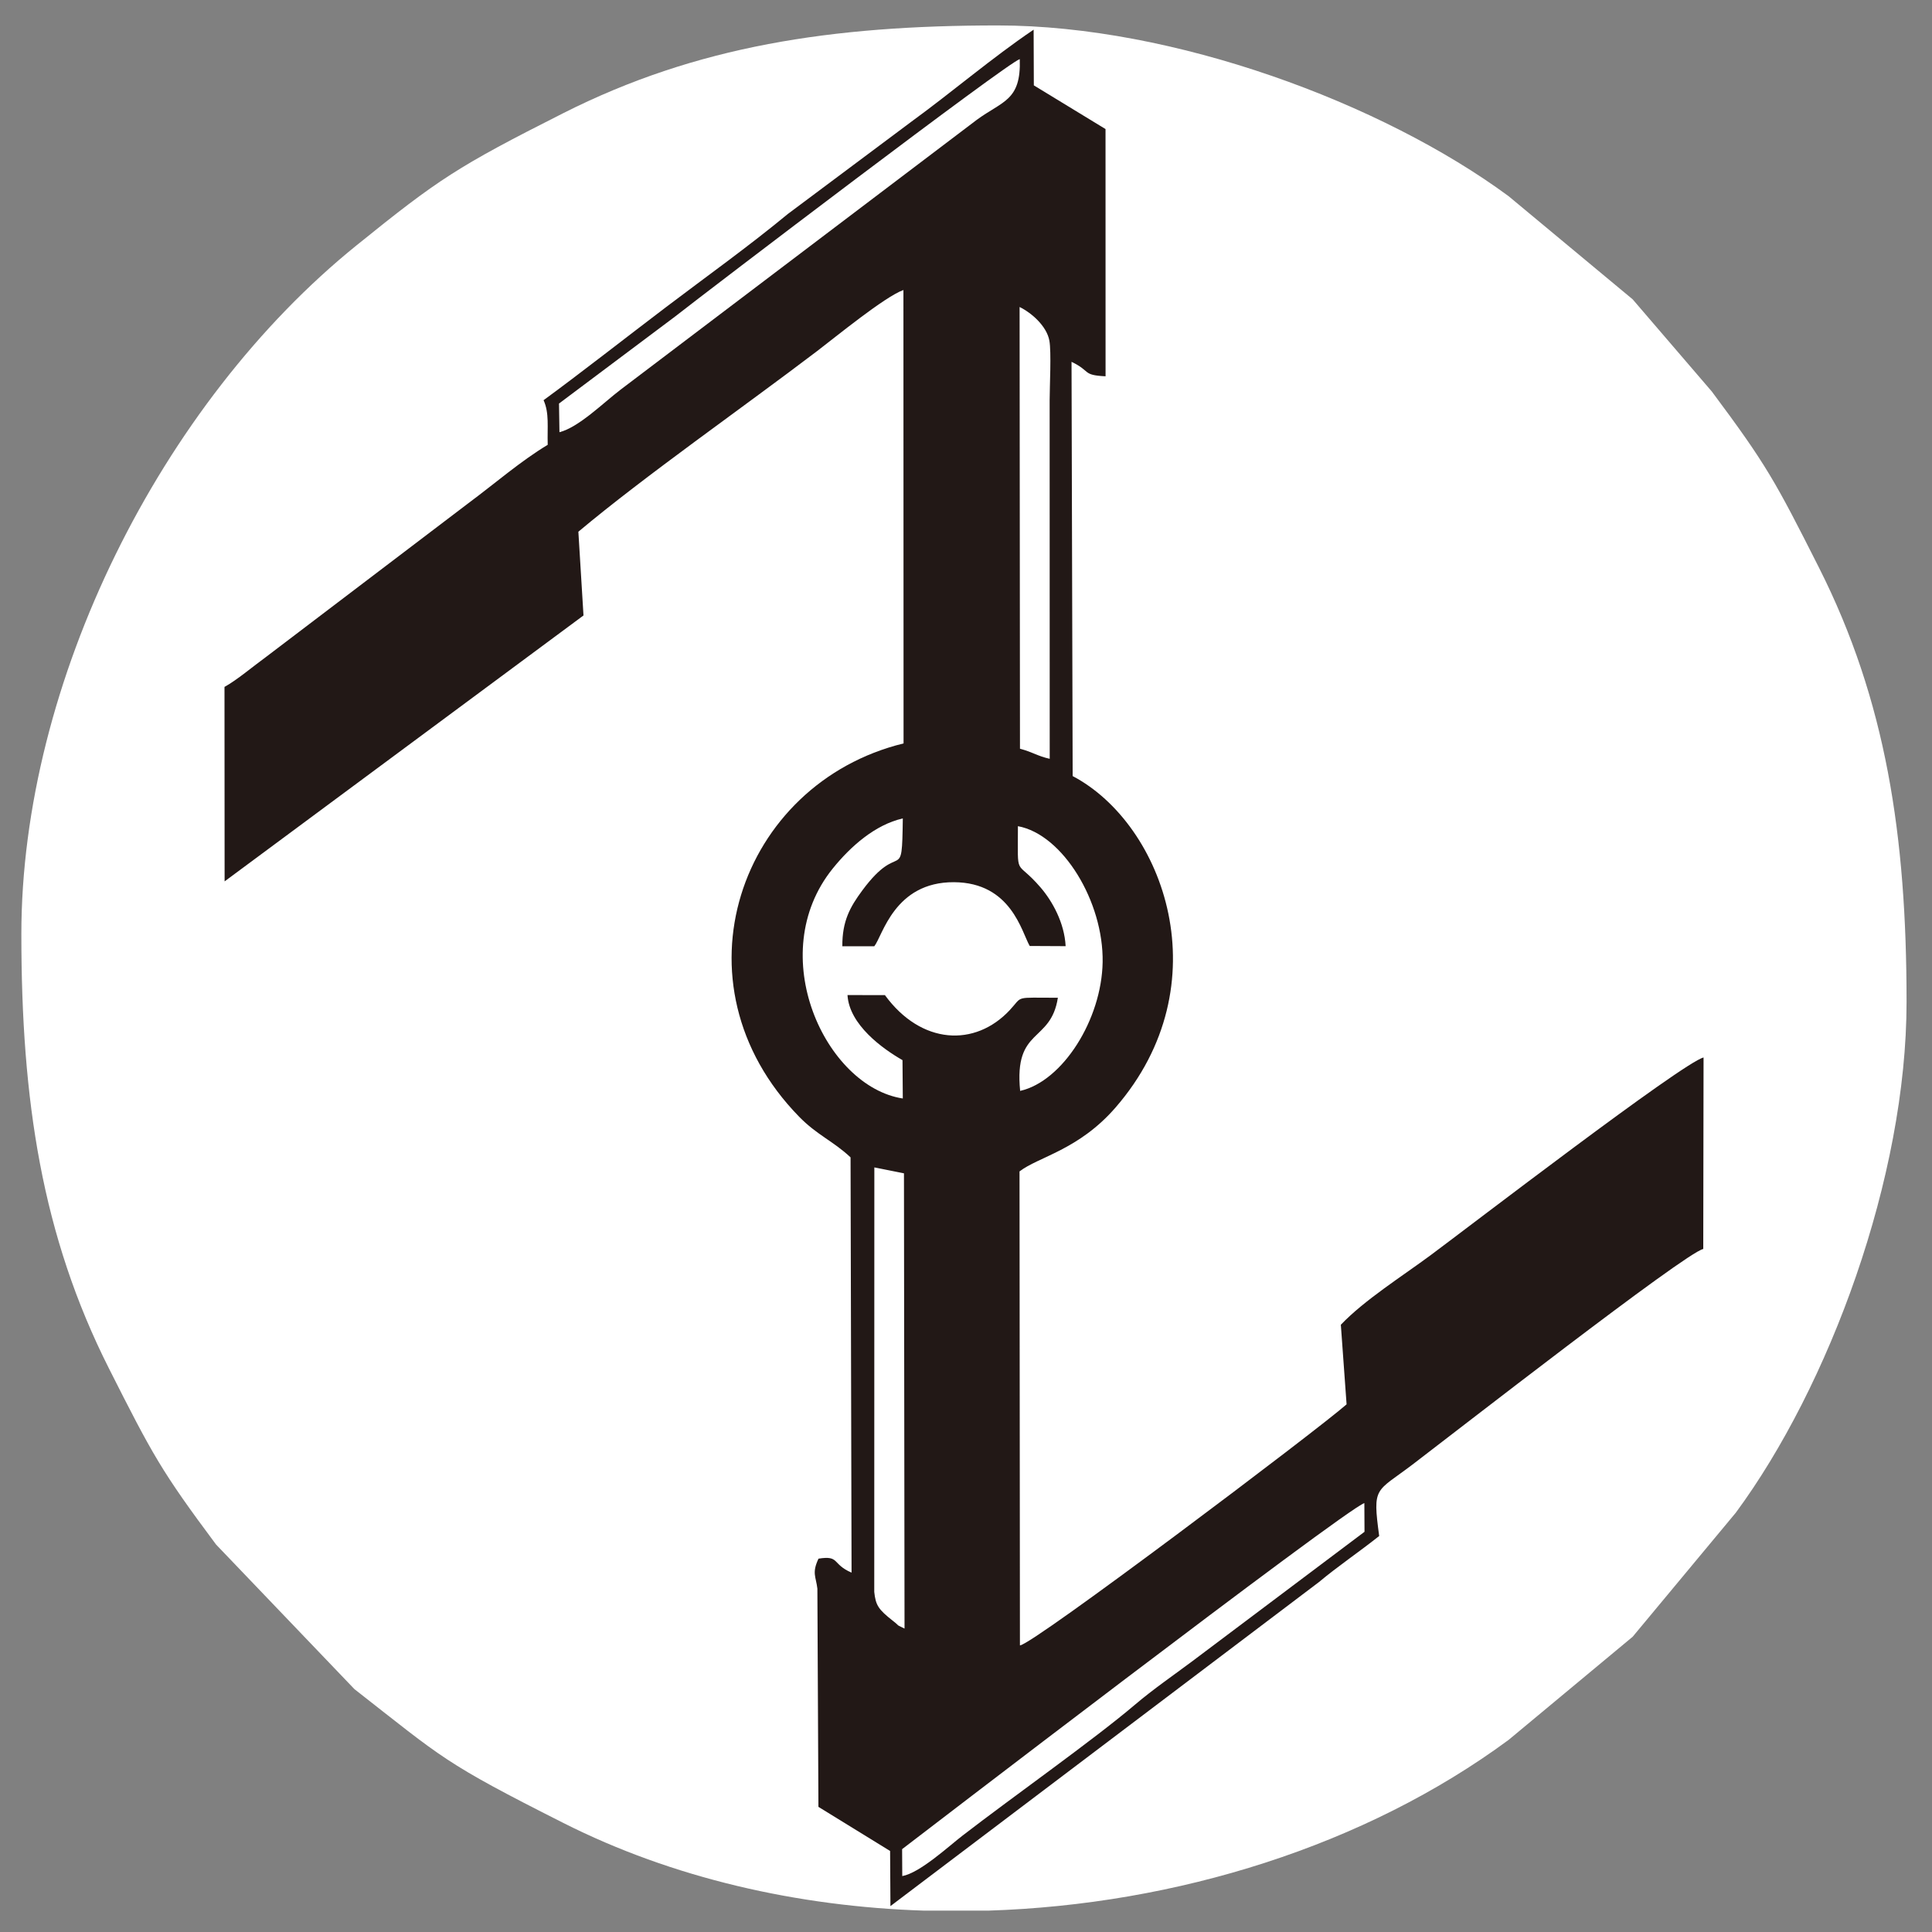
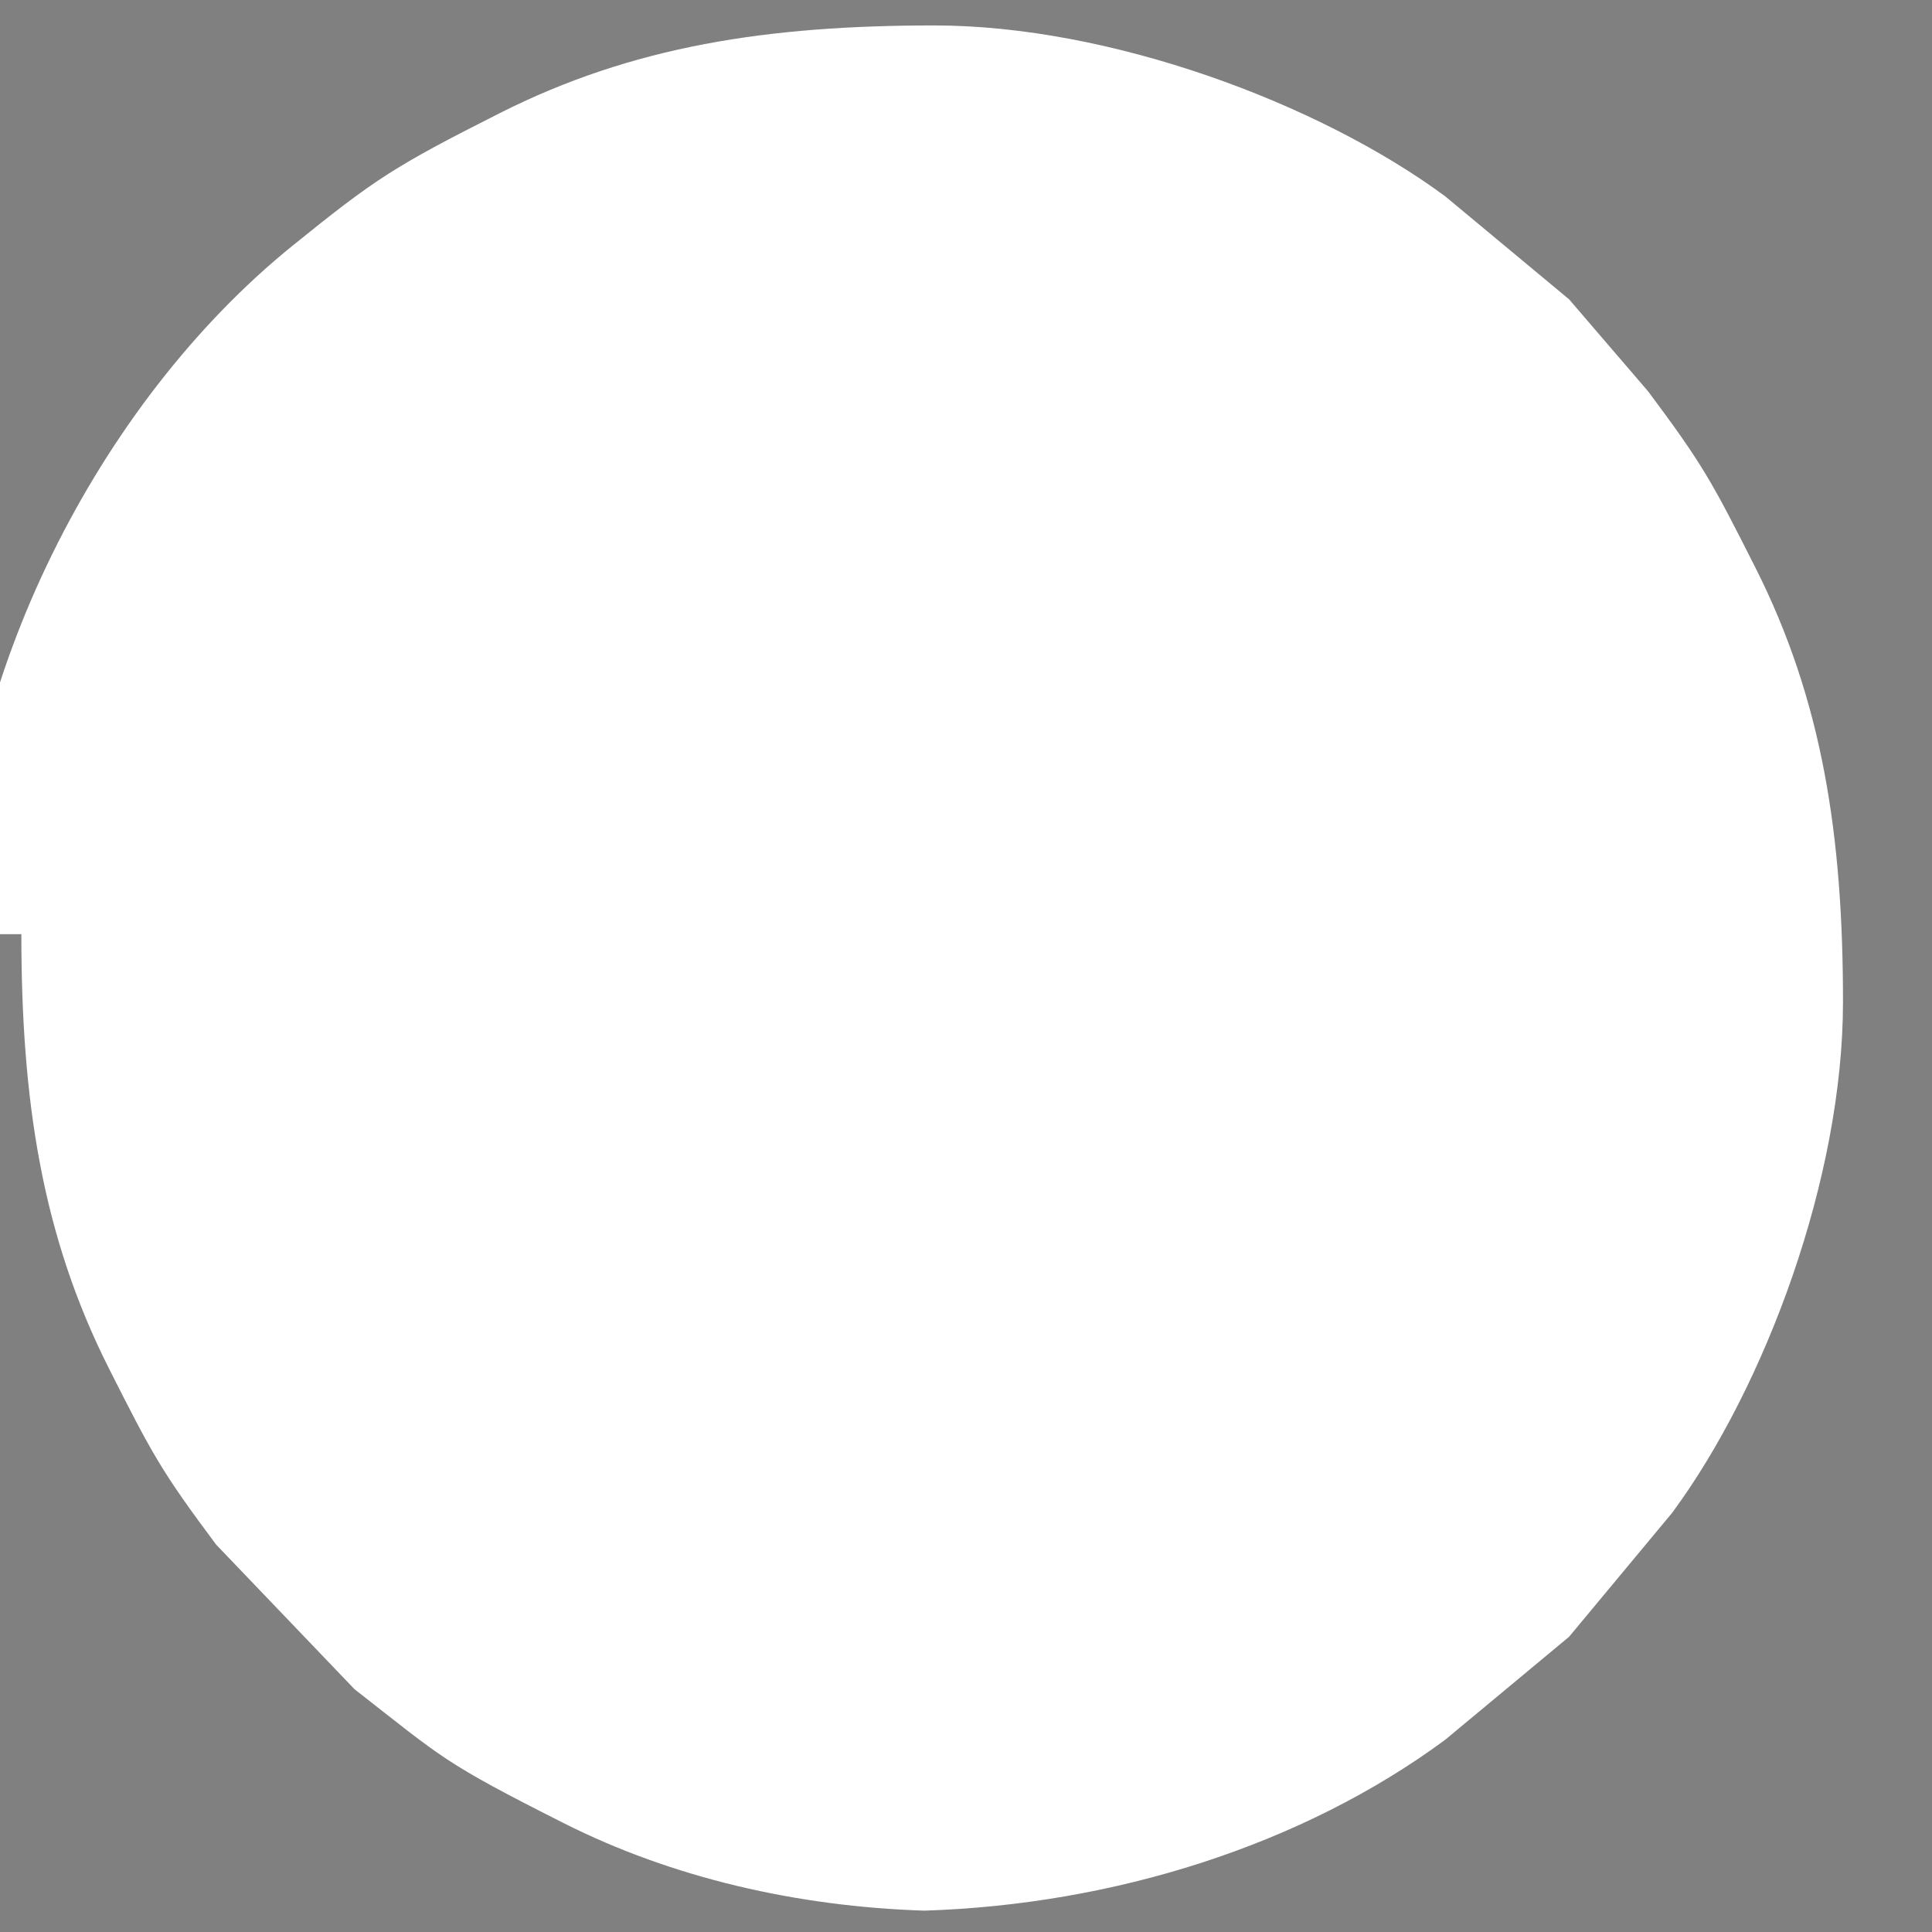
<svg xmlns="http://www.w3.org/2000/svg" xml:space="preserve" width="40.047mm" height="40.047mm" version="1.1" style="shape-rendering:geometricPrecision; text-rendering:geometricPrecision; image-rendering:optimizeQuality; fill-rule:evenodd; clip-rule:evenodd" viewBox="0 0 4004.72 4004.72">
  <rect x="0" y="0" width="4004.72" height="4004.72" fill="#808080" stroke="none" />
  <defs>
    <style type="text/css">
   
    .fil1 {fill:#221816}
    .fil0 {fill:white}
   
  </style>
  </defs>
  <g id="图层_x0020_1">
    <g id="_2820478432752">
-       <path class="fil0" d="M44.27 1936.36c0,344.23 42.44,624.7 181.72,900.55 90.3,178.84 108.81,213.07 221.9,364.68l286.83 299.74c185.11,144.65 183.6,151.43 433.09,277.4 226.09,114.16 485.03,173.3 748.32,181.72l131.77 0c391.64,-12.41 782.42,-134.99 1079.23,-353.96l257.12 -213.78 213.78 -257.12c193.17,-261.85 353.96,-694.61 353.96,-1058.77 0,-344.23 -42.44,-624.7 -181.72,-900.55 -90.3,-178.84 -108.81,-213.07 -221.9,-364.68l-164.12 -191.12 -257.12 -213.78c-261.85,-193.17 -694.61,-353.96 -1058.77,-353.96 -344.23,0 -624.7,42.44 -900.55,181.72 -220.13,111.15 -258.48,136.65 -428.41,273.82 -406.23,327.92 -695.13,906.37 -695.13,1428.09z" />
-       <path class="fil1" d="M1126.75 829.54c12.09,27.08 7.46,54.99 8.57,92.46 -56.76,34.27 -107.05,78.36 -165.55,121.88l-418.03 317.61c-26.82,19.49 -61.24,48.63 -86.41,62.37l0.24 403.08 743.91 -551.18 -10.62 -173.58c137.31,-115.27 343.76,-259.42 495.01,-374.55 35.89,-27.31 140.69,-113.16 178.78,-126.47l0.28 939.83c-339.46,82.85 -486.72,497.28 -216.28,773.97 37.08,37.93 70.32,50.24 106.42,84.06l2.07 860.78c-41.46,-17.79 -23.87,-36.09 -68.55,-28.96 -14.05,29.97 -5.27,36.95 -2.29,62.2l2.16 452.27 148.57 91.46 0.72 114.23 888 -671.46c39.12,-32.79 83.05,-62.24 125.07,-95.67 -14.05,-104.04 -7.65,-89.76 69.12,-148.13 82.24,-62.52 565.19,-438.99 602.62,-446.8l0.63 -396.95c-42.92,10.39 -489.04,352.93 -565.89,409.93 -57.23,42.45 -137.48,93.08 -185.96,144.08l11.9 164.97c-60.33,53.26 -651.59,499.24 -677.09,499.66l-0.86 -982.48c39.26,-30.29 122.61,-44.38 198.98,-132.35 221.03,-254.57 100.94,-587.14 -88.83,-687.12l-2.34 -858.66c40.99,19.64 21.52,27.57 70.55,29.97l-0.09 -512.46 -148.6 -90.57 -0.43 -115.45c-85.59,57.75 -168.56,128.96 -254,191.16l-255.26 190.69c-83.17,68.65 -167.23,128.46 -252.85,193.37 -84.67,64.22 -171.22,132.29 -253.67,192.81z" />
-       <path class="fil0" d="M1871.36 2276.99l-0.63 -79.51c-41.05,-23.48 -110.37,-73.2 -114.01,-134.88l77.56 0.11c75.48,103.39 187.16,107.93 258.9,30.97 28.09,-30.13 7.38,-25.4 99.61,-25.51 -14.68,94.75 -91.41,60.48 -78.19,193.08 88.13,-19.86 169.02,-147.92 170.99,-266.89 2.08,-125.18 -82.48,-264.77 -175.62,-281.82 0.02,111.79 -6.1,65.27 47.09,127.16 24.2,28.16 49.36,73.08 51.83,121.55l-74.45 -0.38c-16.77,-28.82 -38.26,-131.56 -156.98,-132.22 -123.73,-0.7 -148.01,111.54 -165.22,132.84l-66.23 -0.07c-0.32,-52.12 15.94,-81.25 41.4,-115.69 79.94,-108.11 82.06,-8.05 83.96,-149.27 -57.4,13 -108.1,57.88 -145.19,103.82 -143.75,178.08 -14.97,452.34 145.18,476.71z" />
+       <path class="fil0" d="M44.27 1936.36c0,344.23 42.44,624.7 181.72,900.55 90.3,178.84 108.81,213.07 221.9,364.68l286.83 299.74c185.11,144.65 183.6,151.43 433.09,277.4 226.09,114.16 485.03,173.3 748.32,181.72c391.64,-12.41 782.42,-134.99 1079.23,-353.96l257.12 -213.78 213.78 -257.12c193.17,-261.85 353.96,-694.61 353.96,-1058.77 0,-344.23 -42.44,-624.7 -181.72,-900.55 -90.3,-178.84 -108.81,-213.07 -221.9,-364.68l-164.12 -191.12 -257.12 -213.78c-261.85,-193.17 -694.61,-353.96 -1058.77,-353.96 -344.23,0 -624.7,42.44 -900.55,181.72 -220.13,111.15 -258.48,136.65 -428.41,273.82 -406.23,327.92 -695.13,906.37 -695.13,1428.09z" />
      <path class="fil0" d="M1869.93 3832.98l0.31 55.82c36.66,-6.59 95.74,-61.37 125.14,-84.07 104.48,-80.66 270.72,-197.7 357.04,-271.04 38.44,-32.67 80.62,-61.52 117.41,-89.04l358.58 -269.5 -0.31 -59.49c-40.94,13.52 -958.15,717.31 -958.17,717.32z" />
      <path class="fil0" d="M1158.72 836.46l0.94 59.43c40.4,-10.36 90.95,-61.01 126.96,-88.41l737.79 -558.88c53.84,-39.64 92.36,-39.54 89.41,-126.07 -25.56,7.33 -644.15,478.3 -714.61,533.68l-240.49 180.25z" />
      <path class="fil0" d="M1874.95 3375.8l-1.18 -943.68 -61.39 -12.27 -0.18 879.91c2.95,27.96 8.7,36.46 39.11,60.33 18.23,14.31 1.2,4.3 23.64,15.71z" />
-       <path class="fil0" d="M2114.24 1551.99c27.45,7.28 35.72,15.09 61.64,20.88l-0.14 -743.56c0.02,-28.48 3.75,-99.62 -0.58,-123.27 -5.47,-29.81 -36.34,-57.26 -61.71,-69.71l0.79 915.66z" />
    </g>
  </g>
</svg>